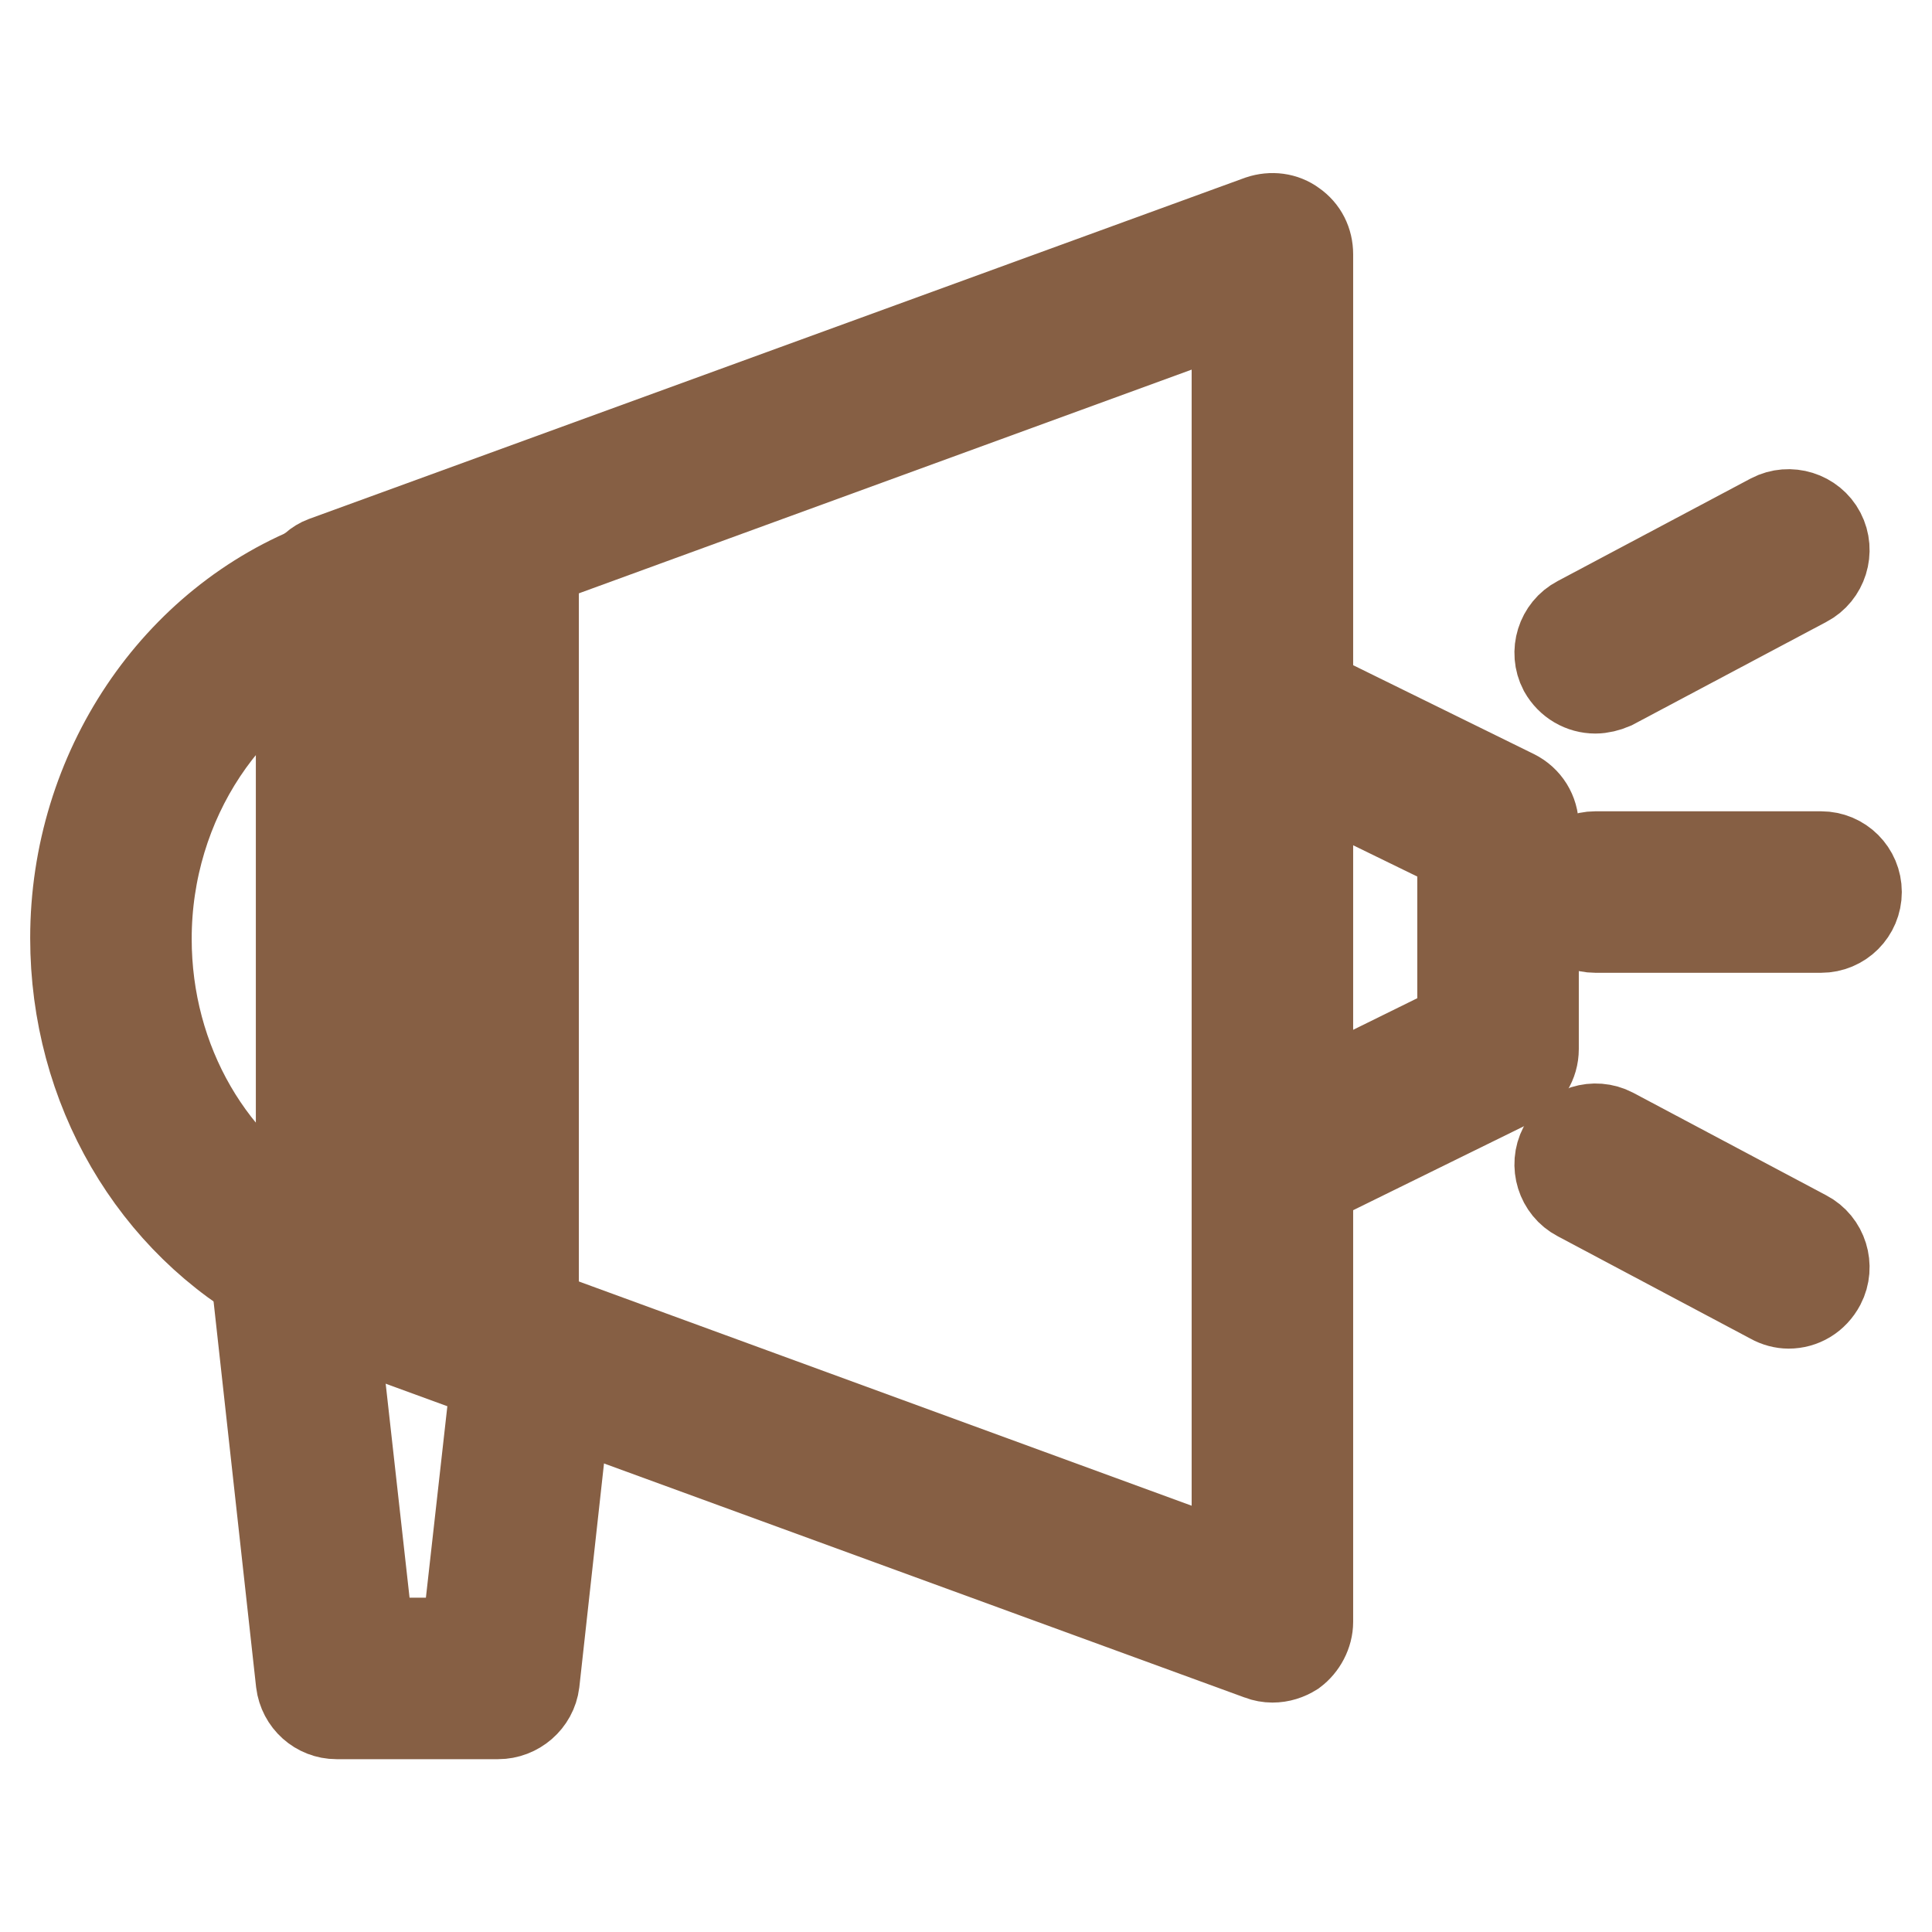
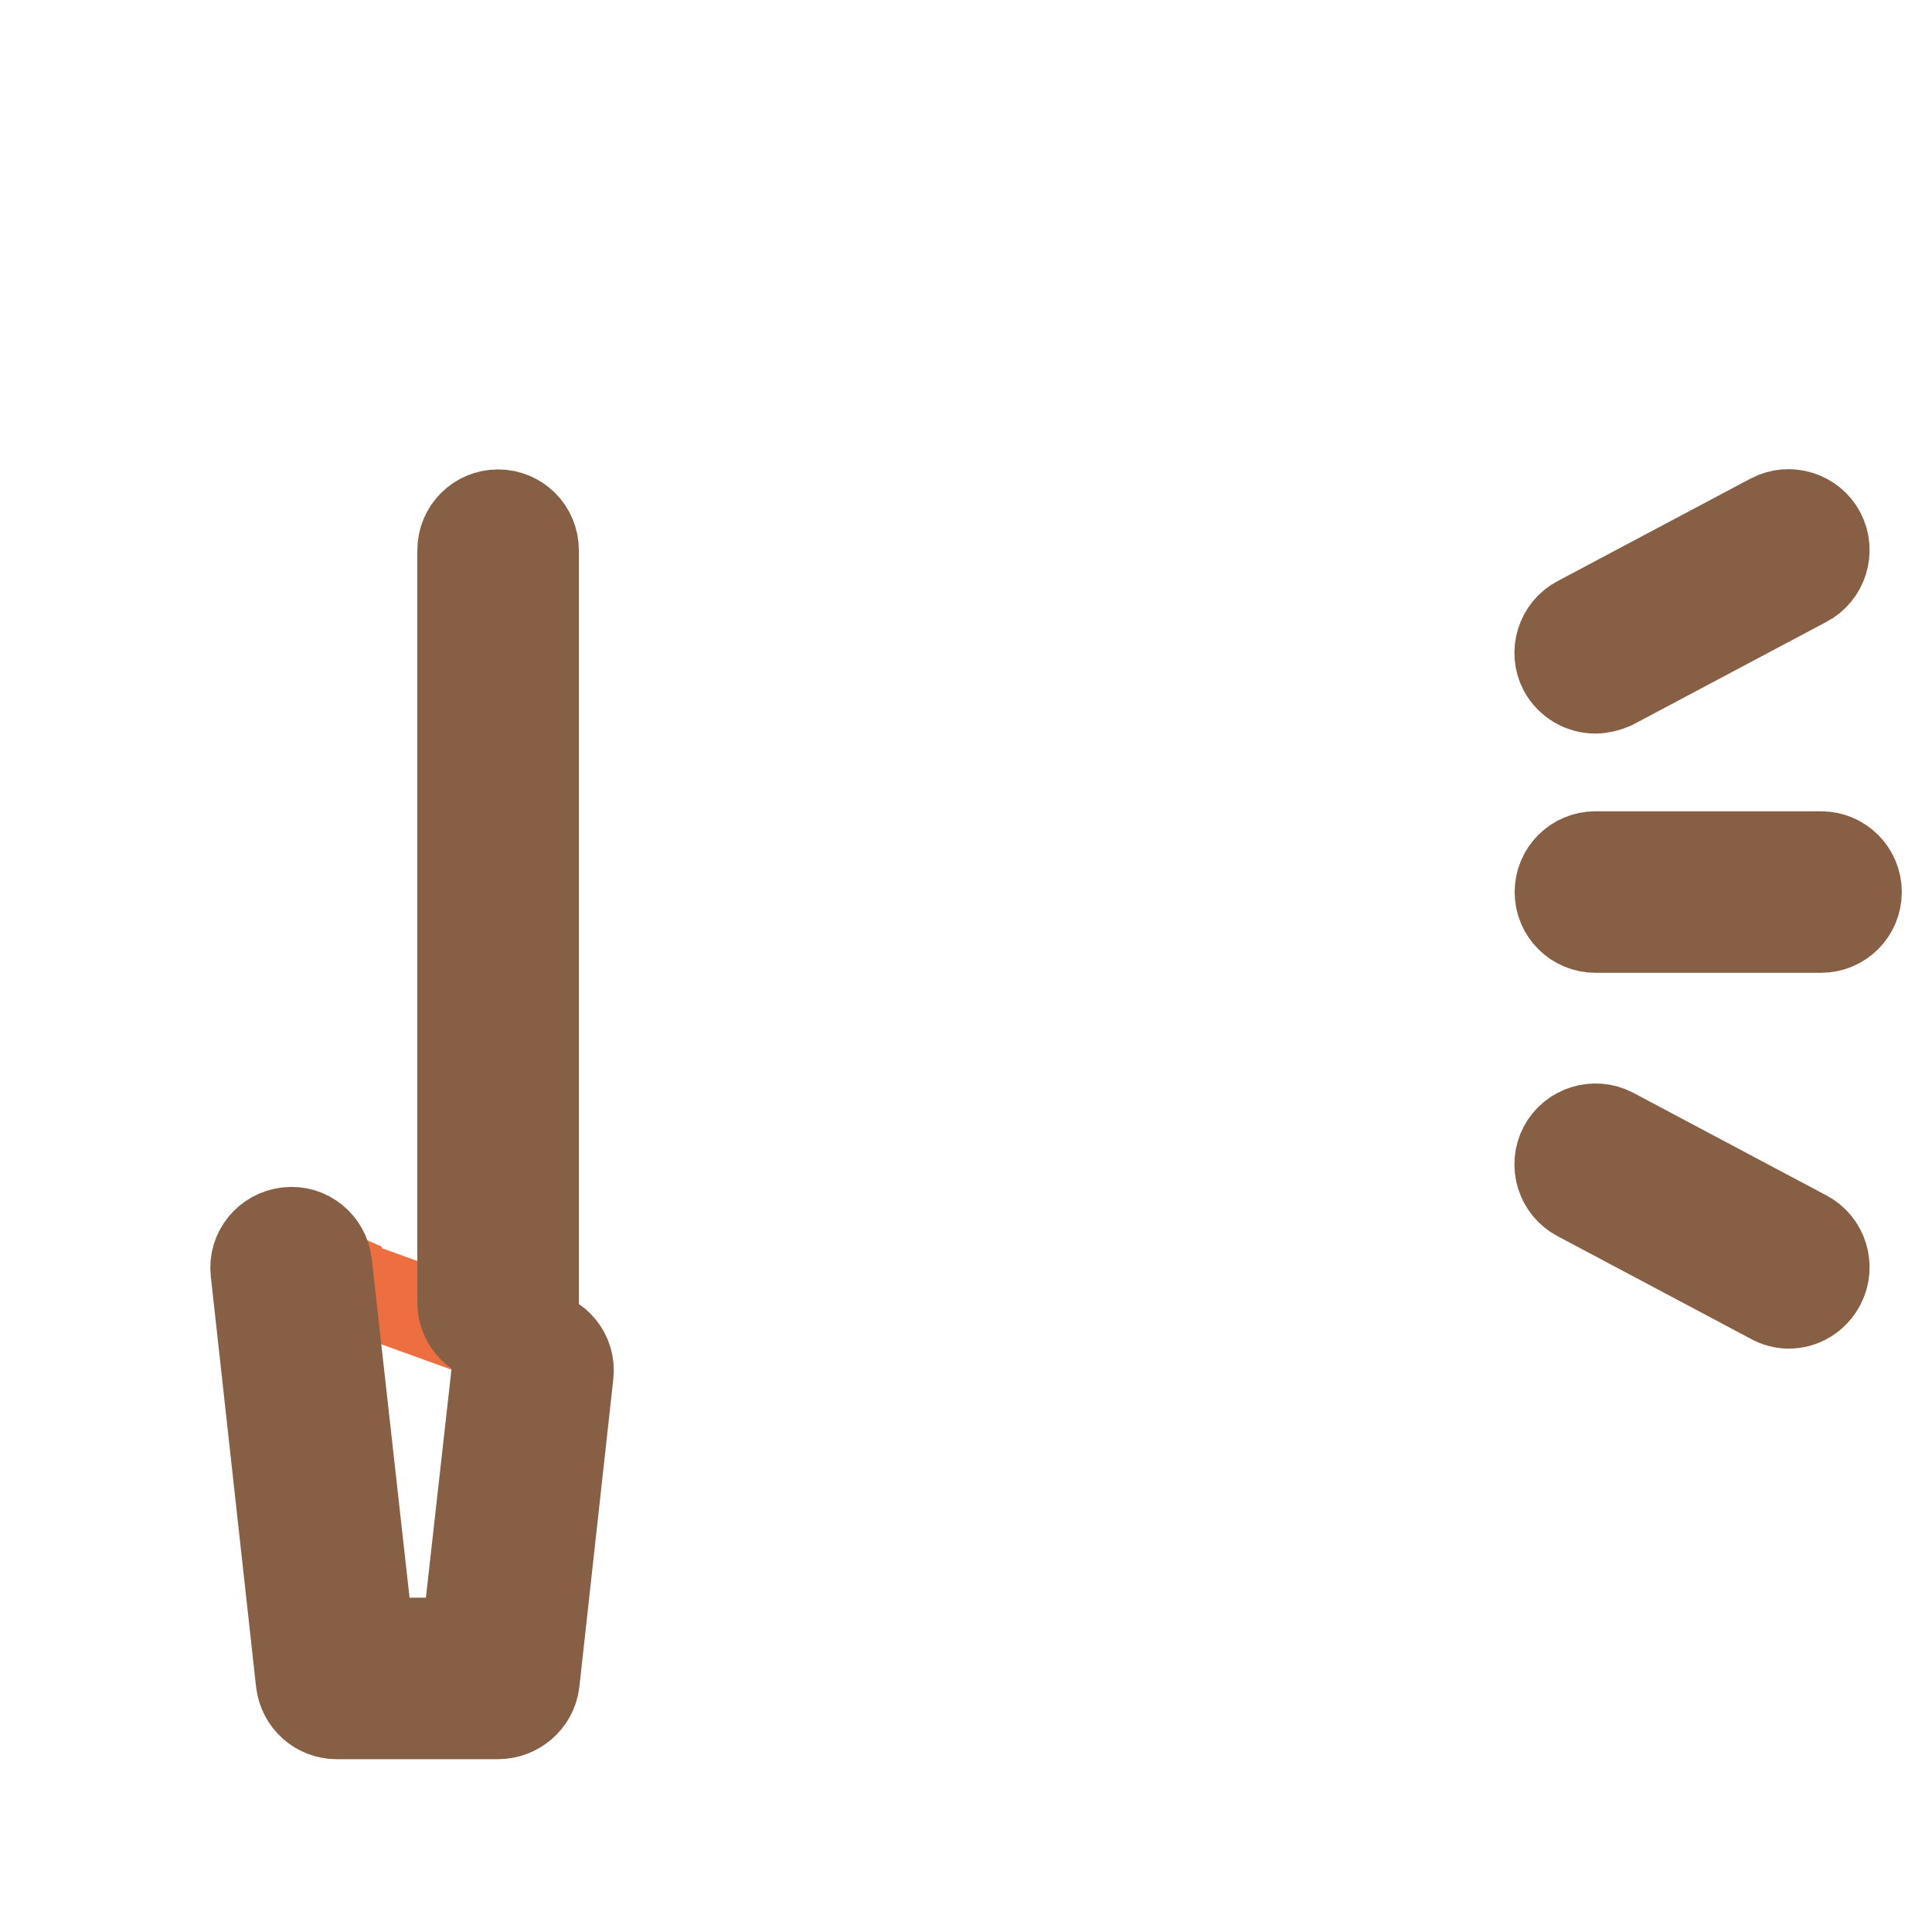
<svg xmlns="http://www.w3.org/2000/svg" version="1.1" x="0px" y="0px" viewBox="0 0 256 256" enable-background="new 0 0 256 256" xml:space="preserve">
  <g>
-     <path stroke-width="12" fill-opacity="0" stroke="#eecb2c" d="M66,172.6V72.9l-0.6-1.6l103.1-37.7v181.2l-97.2-35.5l-6.9-2.5L66,172.6z" />
    <path stroke-width="12" fill-opacity="0" stroke="#ed6e40" d="M64.5,176.8l6.9,2.5l-0.8,2.3L66,222.4H44.6l-6-54.4l0.7-1.4c1.7,0.9,3.5,1.7,5.3,2.5v0.5L64.5,176.8 L64.5,176.8z" />
-     <path stroke-width="12" fill-opacity="0" stroke="#eecb2c" d="M44.6,79.3v89.7c-1.8-0.7-3.6-1.5-5.3-2.5c-14.6-7.8-24.6-23.9-24.6-42.4C14.7,103.5,27.2,85.9,44.6,79.3z" />
-     <path stroke-width="12" fill-opacity="0" stroke="#865f44" d="M168.6,219.6c-0.5,0-1.1-0.1-1.6-0.3L43,174c-1.9-0.7-3.1-2.5-3.1-4.4V79.3c0-2,1.2-4.2,3.1-4.9L167,29.2 c1.5-0.5,3.1-0.3,4.3,0.6c1.3,0.9,2,2.3,2,3.9v61.2c0,2.6-2.1,4.7-4.7,4.7c-2.6,0-4.7-2.1-4.7-4.7V40.4L49.4,82.2v84l114.5,41.9 v-54.4c0-2.6,2.1-4.7,4.7-4.7c2.6,0,4.7,2.1,4.7,4.7v61.2c0,1.5-0.8,3-2,3.9C170.5,219.3,169.6,219.6,168.6,219.6z" />
-     <path stroke-width="12" fill-opacity="0" stroke="#865f44" d="M168.6,158.4c-0.9,0-1.7-0.2-2.5-0.7c-1.4-0.9-2.2-2.4-2.2-4V94.8c0-1.6,0.8-3.1,2.2-4 c1.4-0.9,3.1-0.9,4.6-0.2l29.9,14.7c1.6,0.8,2.6,2.4,2.6,4.2V139c0,1.8-1,3.4-2.6,4.2l-29.9,14.7 C170,158.2,169.3,158.4,168.6,158.4L168.6,158.4z M173.3,102.4v43.7l20.5-10.1v-23.6L173.3,102.4z M44.6,173.8 c-0.6,0-1.1-0.1-1.7-0.3c-2.2-0.8-4.1-1.7-5.9-2.7c-16.6-8.9-27-26.7-27-46.5c0-22.1,13.3-41.9,33-49.3c2.4-0.9,5.2,0.3,6.1,2.8 c0.9,2.4-0.3,5.2-2.8,6.1c-16.1,6-26.9,22.3-26.9,40.5c0,16.3,8.5,31,22.1,38.2c1.5,0.8,3,1.5,4.8,2.2c2.4,0.9,3.6,3.7,2.7,6.1 C48.3,172.6,46.5,173.8,44.6,173.8L44.6,173.8z" />
    <path stroke-width="12" fill-opacity="0" stroke="#865f44" d="M66,227.1H44.6c-2.4,0-4.4-1.8-4.7-4.2l-6-54.4c-0.3-2.6,1.6-4.9,4.2-5.2c2.6-0.3,4.9,1.6,5.2,4.2l5.6,50.2 h12.9l4.1-36.6c0.3-2.6,2.7-4.5,5.2-4.2c2.6,0.3,4.5,2.6,4.2,5.2l-4.5,40.8C70.5,225.3,68.4,227.1,66,227.1z" />
    <path stroke-width="12" fill-opacity="0" stroke="#865f44" d="M66,177.3c-2.6,0-4.7-2.1-4.7-4.7V72.9c0-2.6,2.1-4.7,4.7-4.7c2.6,0,4.7,2.1,4.7,4.7v99.7 C70.7,175.2,68.6,177.3,66,177.3L66,177.3z M211.4,91.2c-1.7,0-3.3-0.9-4.2-2.5c-1.2-2.3-0.3-5.2,2-6.4l25.6-13.6 c2.3-1.2,5.2-0.3,6.4,2c1.2,2.3,0.3,5.2-2,6.4l-25.6,13.6C212.9,91,212.1,91.2,211.4,91.2z M237,172.7c-0.7,0-1.5-0.2-2.2-0.6 l-25.6-13.6c-2.3-1.2-3.2-4.1-2-6.4c1.2-2.3,4.1-3.2,6.4-2l25.6,13.6c2.3,1.2,3.2,4.1,2,6.4C240.3,171.8,238.7,172.7,237,172.7z  M241.3,122.9h-29.9c-2.6,0-4.7-2.1-4.7-4.7s2.1-4.7,4.7-4.7h29.9c2.6,0,4.7,2.1,4.7,4.7S243.9,122.9,241.3,122.9L241.3,122.9z" />
  </g>
</svg>